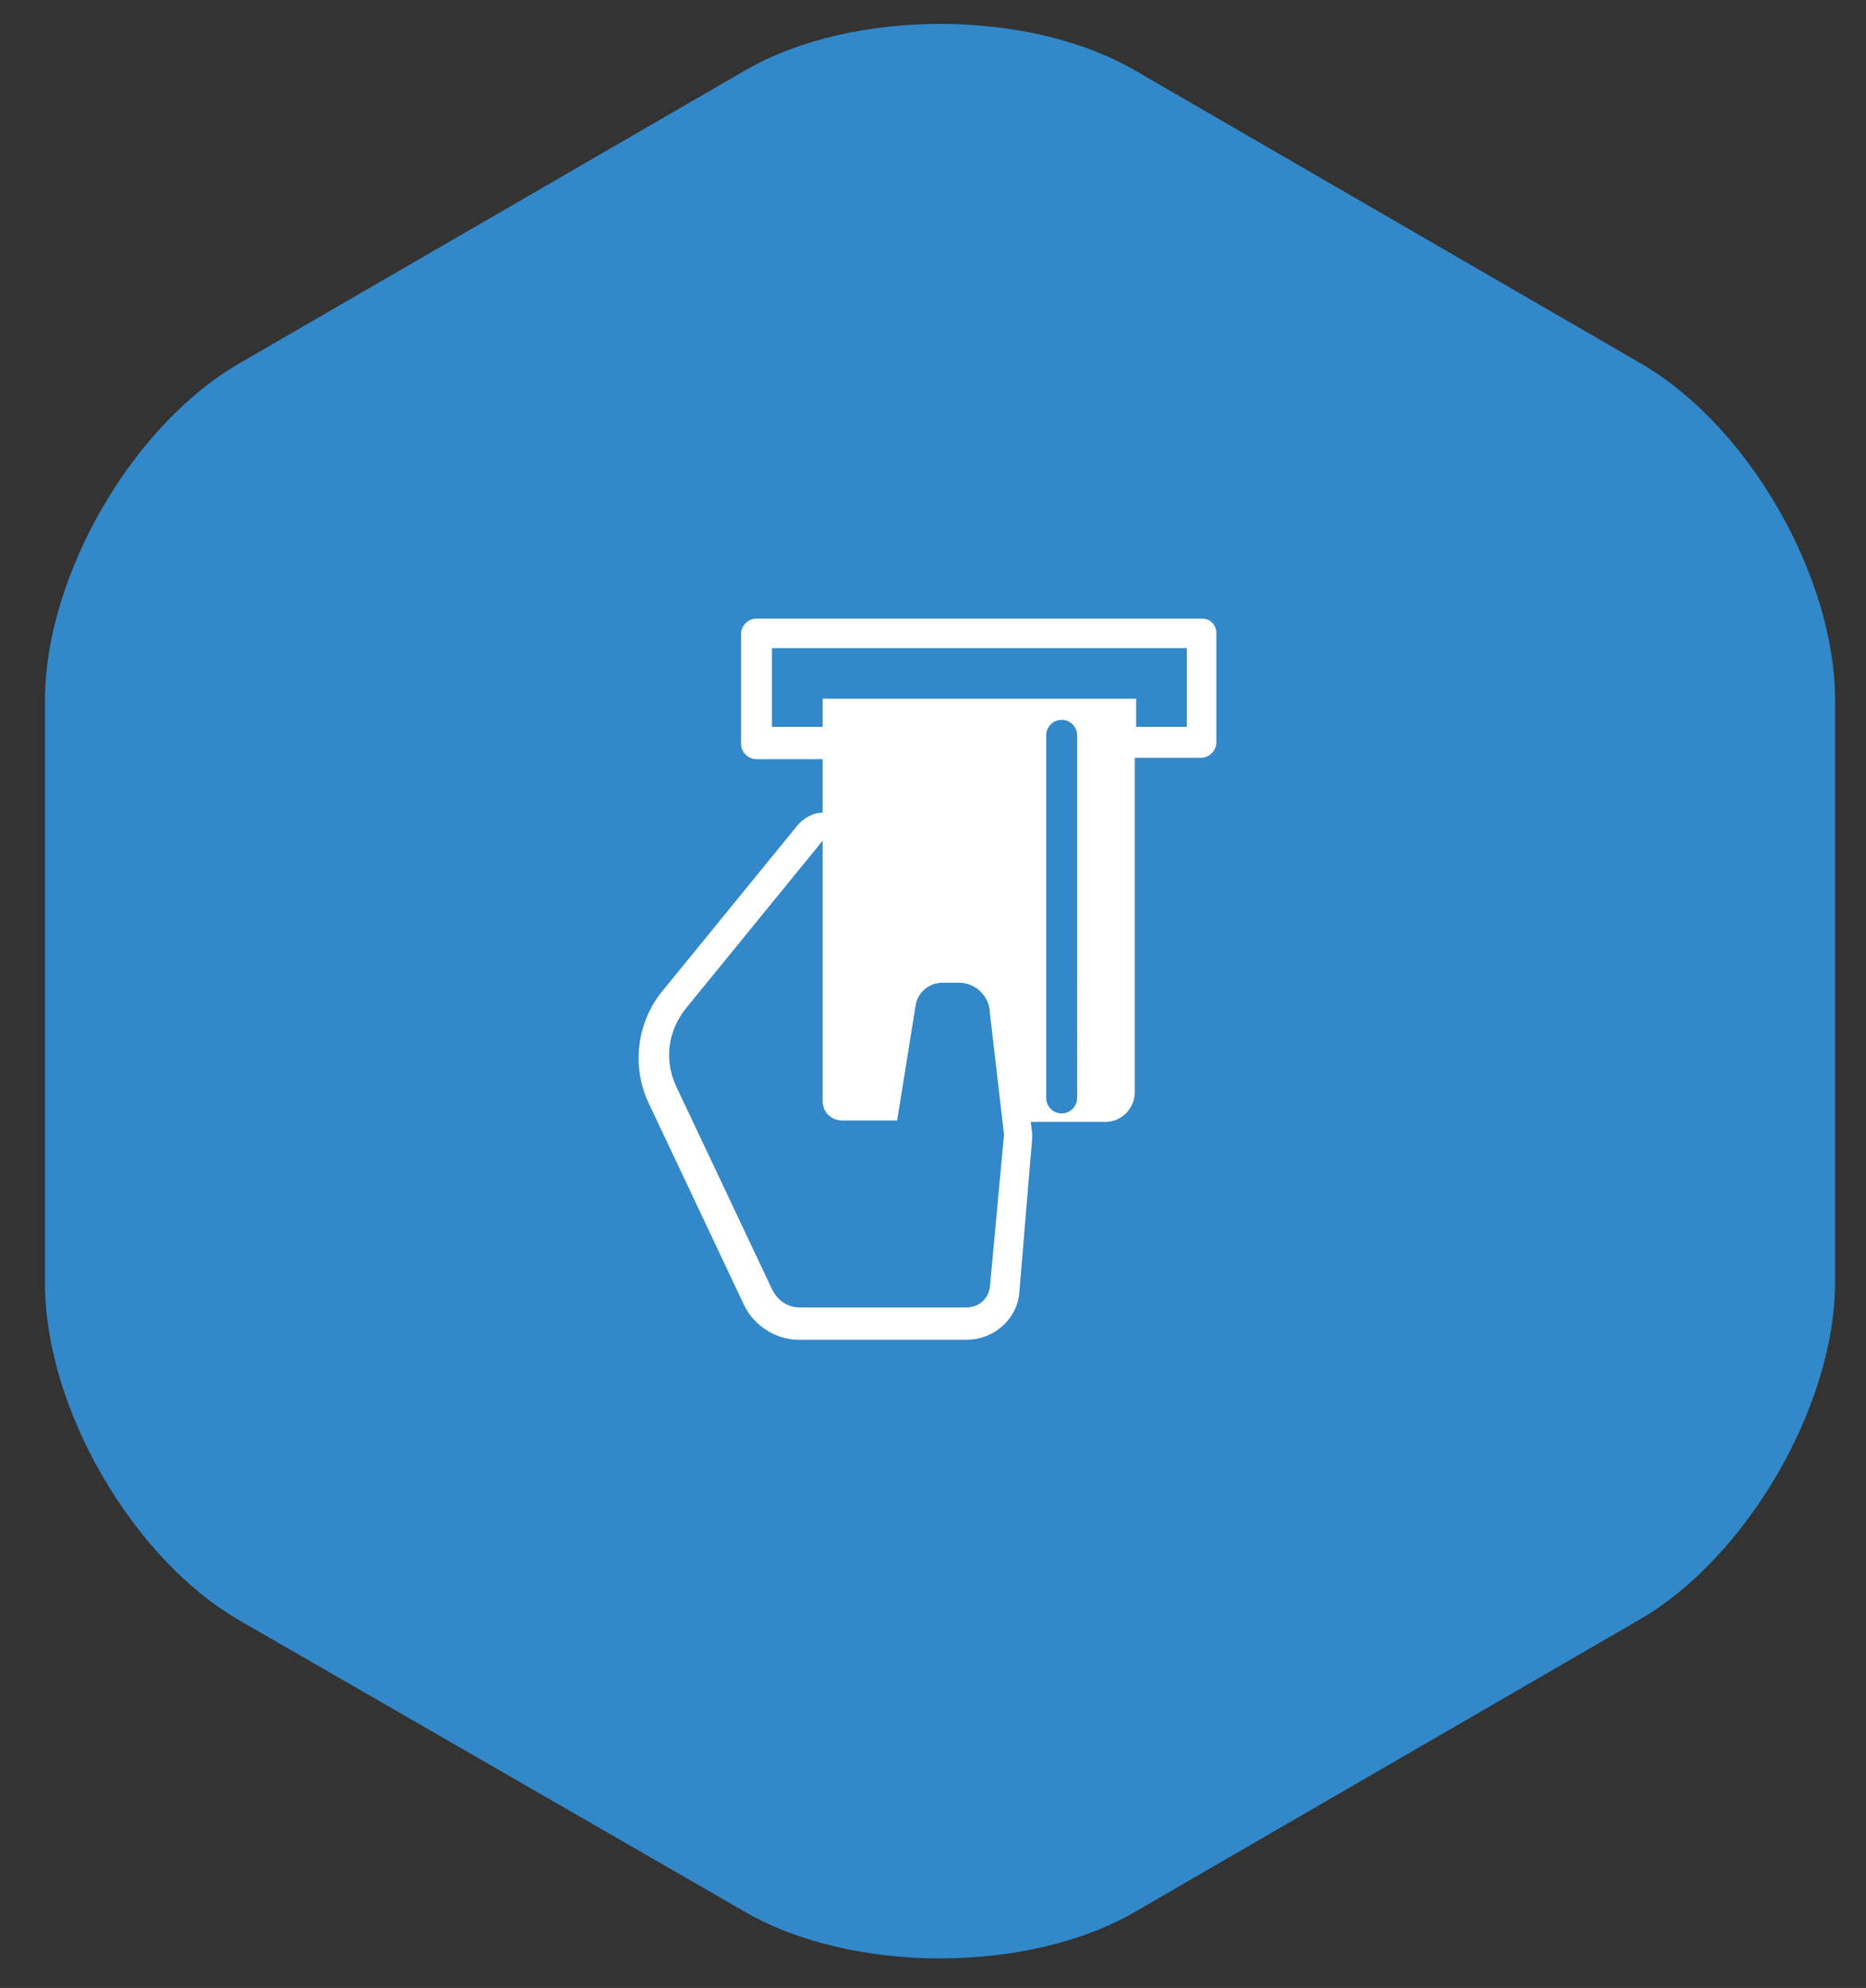
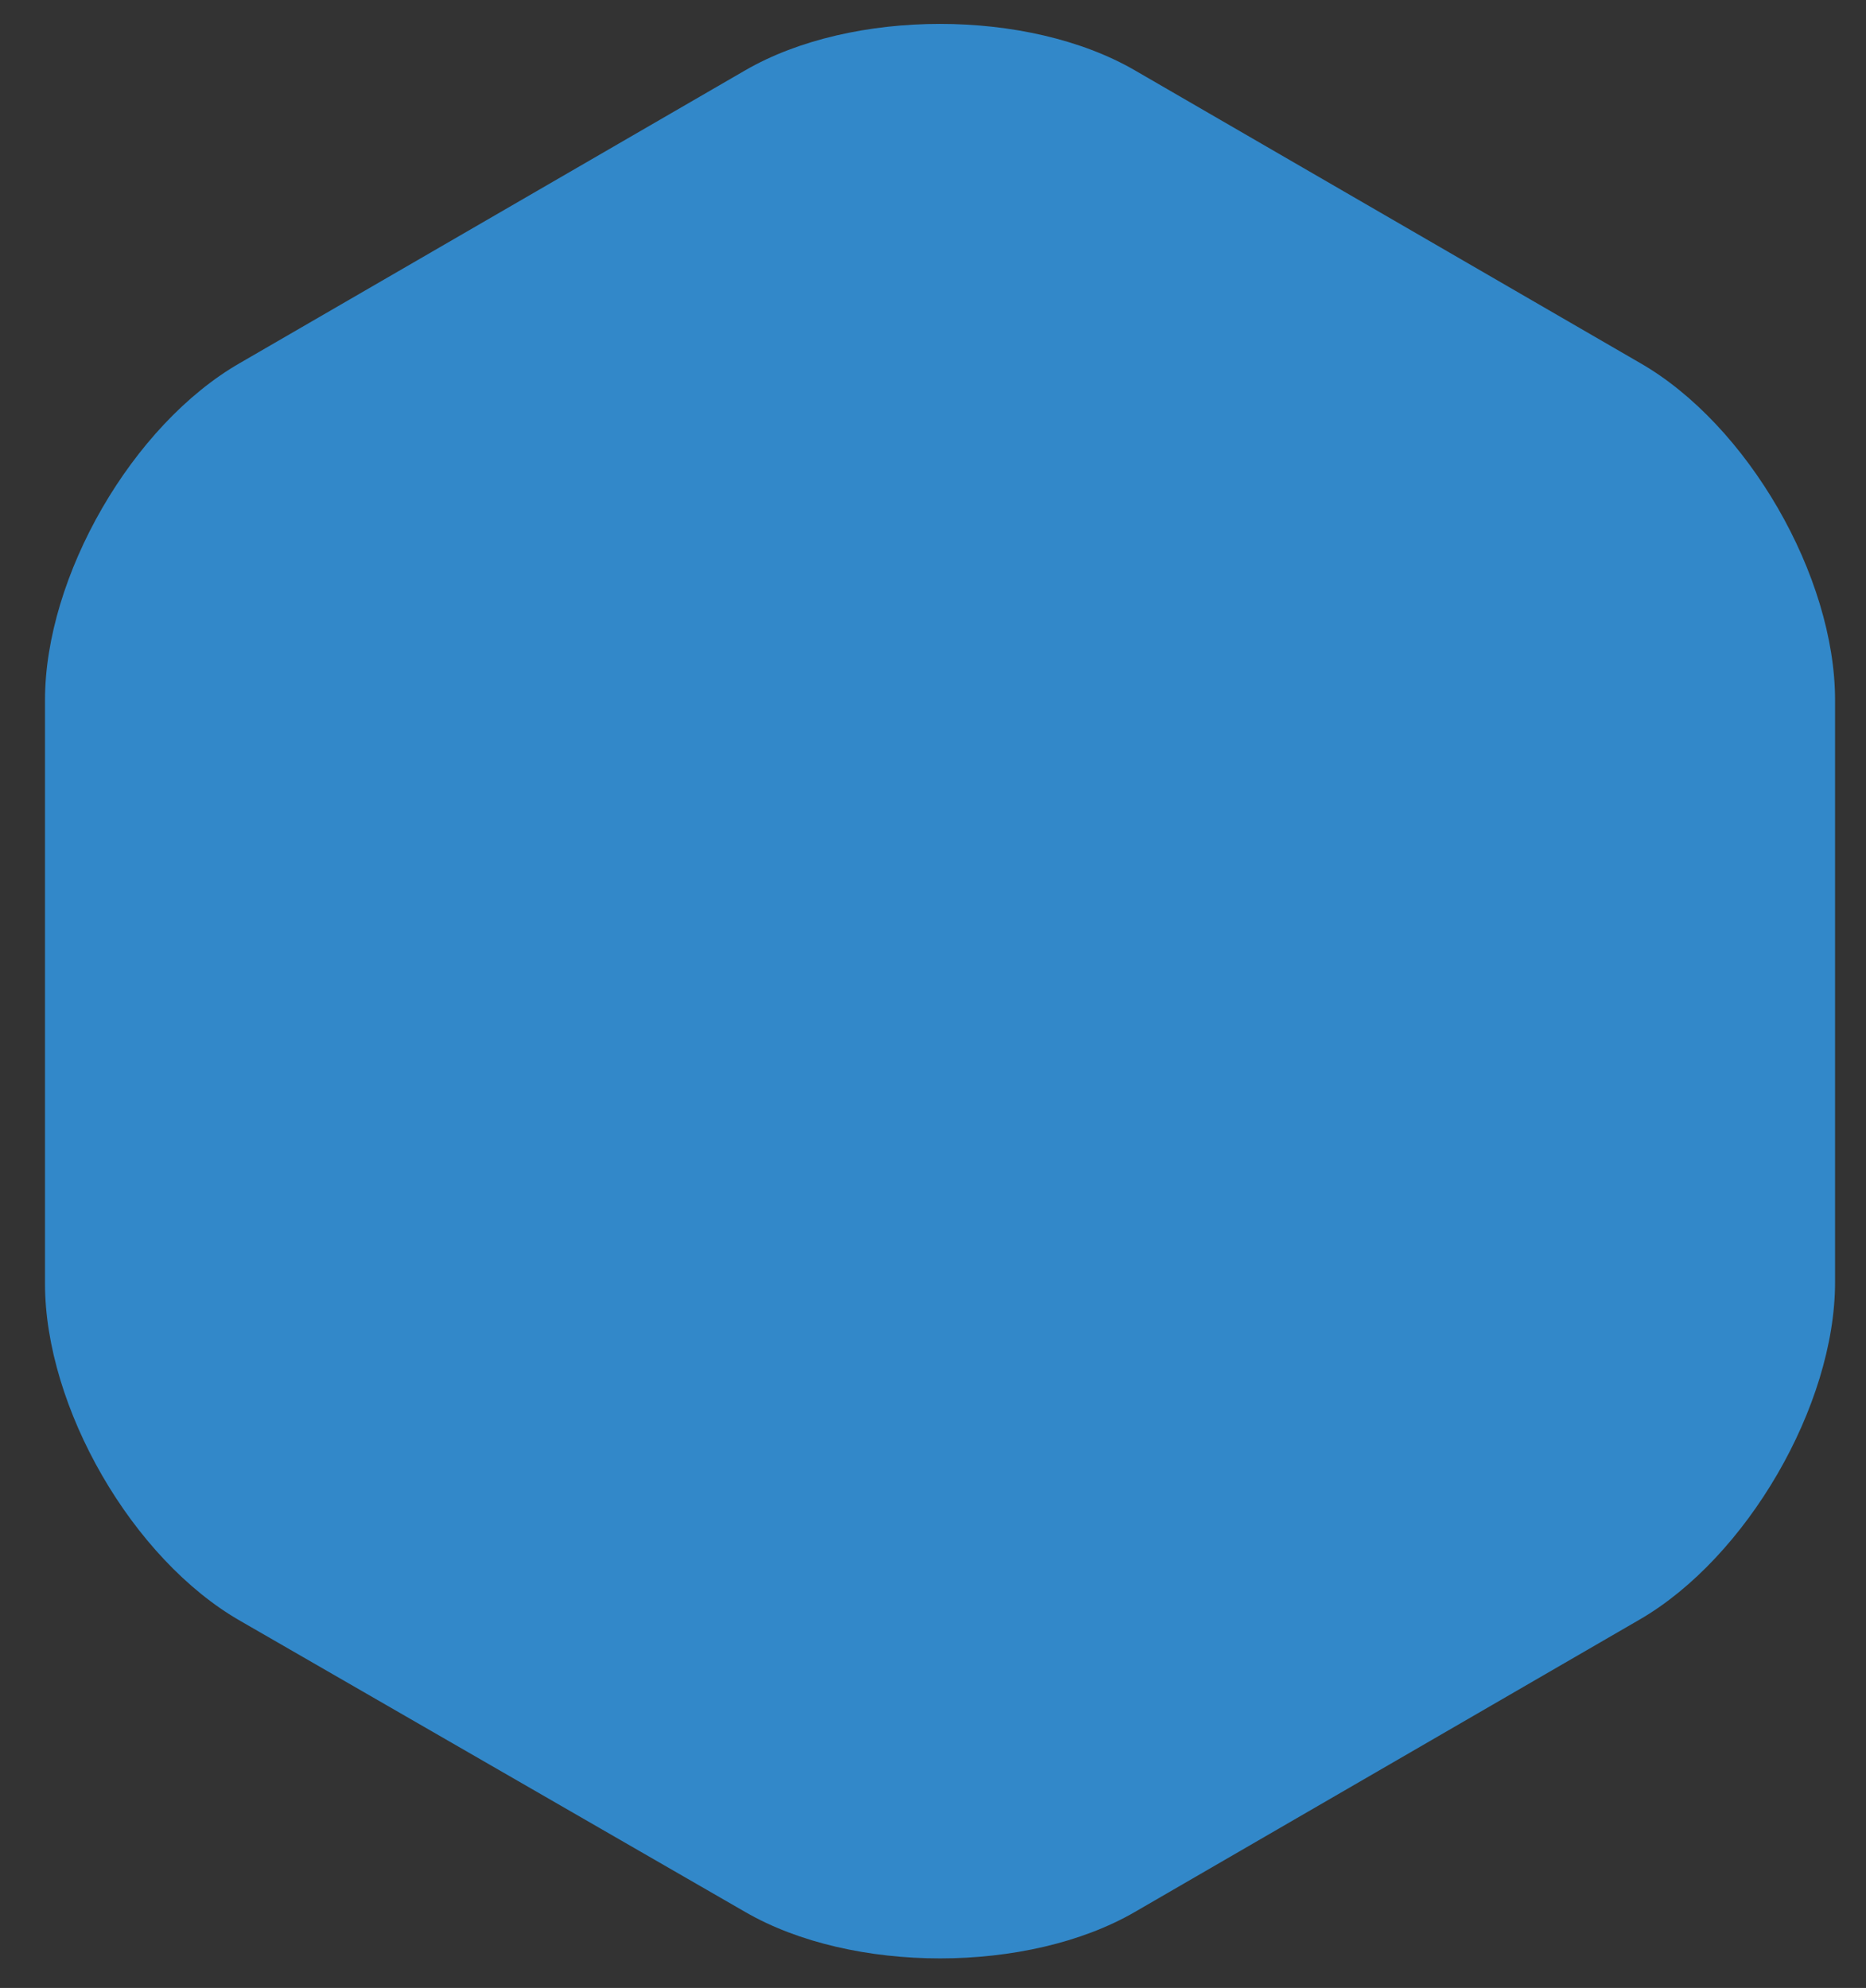
<svg xmlns="http://www.w3.org/2000/svg" version="1.1" id="Layer_1" x="0px" y="0px" viewBox="0 0 132.7 141.4" style="enable-background:new 0 0 132.7 141.4;" xml:space="preserve">
  <rect x="0" y="0" width="132.7" height="141.4" fill="#333333" stroke="none" />
  <style type="text/css">
	.st0{fill:#3288C9;}
	.st1{fill:#FFFFFF;}
</style>
  <g>
    <path class="st0" d="M80.7,5C73.1,0.6,60.6,0.6,53,5L17.1,25.8C9.4,30.2,3.2,41,3.2,49.8v41.5c0,8.8,6.2,19.6,13.9,24L53,136   c7.6,4.4,20.1,4.4,27.7,0l35.9-20.8c7.6-4.4,13.9-15.2,13.9-24V49.8c0-8.8-6.2-19.6-13.9-24L80.7,5z" />
  </g>
-   <path class="st1" d="M85.5,44H53.8c-0.6,0-1.1,0.5-1.1,1.1v7.8c0,0.6,0.5,1.1,1.1,1.1h4.7v3.8c-0.6,0-1.2,0.3-1.7,0.8l-9.7,11.9  c-1.8,2.2-2.2,5.3-1,7.9l6.8,14.4c0.7,1.5,2.3,2.5,3.9,2.5h11.9c2,0,3.7-1.5,3.8-3.5L73.4,81c0-0.1,0-0.3,0-0.4l-0.1-0.8h5.3  c1.2,0,2.1-1,2.1-2.1V53.9h4.7c0.6,0,1.1-0.5,1.1-1.1V45C86.5,44.5,86.1,44,85.5,44z M70.4,91.5c-0.1,0.9-0.8,1.5-1.7,1.5H56.9  c-0.9,0-1.6-0.5-2-1.3l-6.8-14.4c-0.9-1.9-0.6-4,0.7-5.6l9.7-11.9v17.8c0,0,0,0,0,0v0.7c0,0.8,0.6,1.4,1.4,1.4h0.6h3.3l1.3-8.1  c0.1-1,1-1.7,1.9-1.7h1.2c1.2,0,2.2,1,2.2,2.2l1,8.6L70.4,91.5z M76.6,78.1c0,0.6-0.5,1.1-1.1,1.1s-1.1-0.5-1.1-1.1V52.3  c0-0.6,0.5-1.1,1.1-1.1s1.1,0.5,1.1,1.1V78.1z M84.4,51.7h-3.6v-2H58.5v2h-3.6v-5.6h29.5V51.7z" />
</svg>